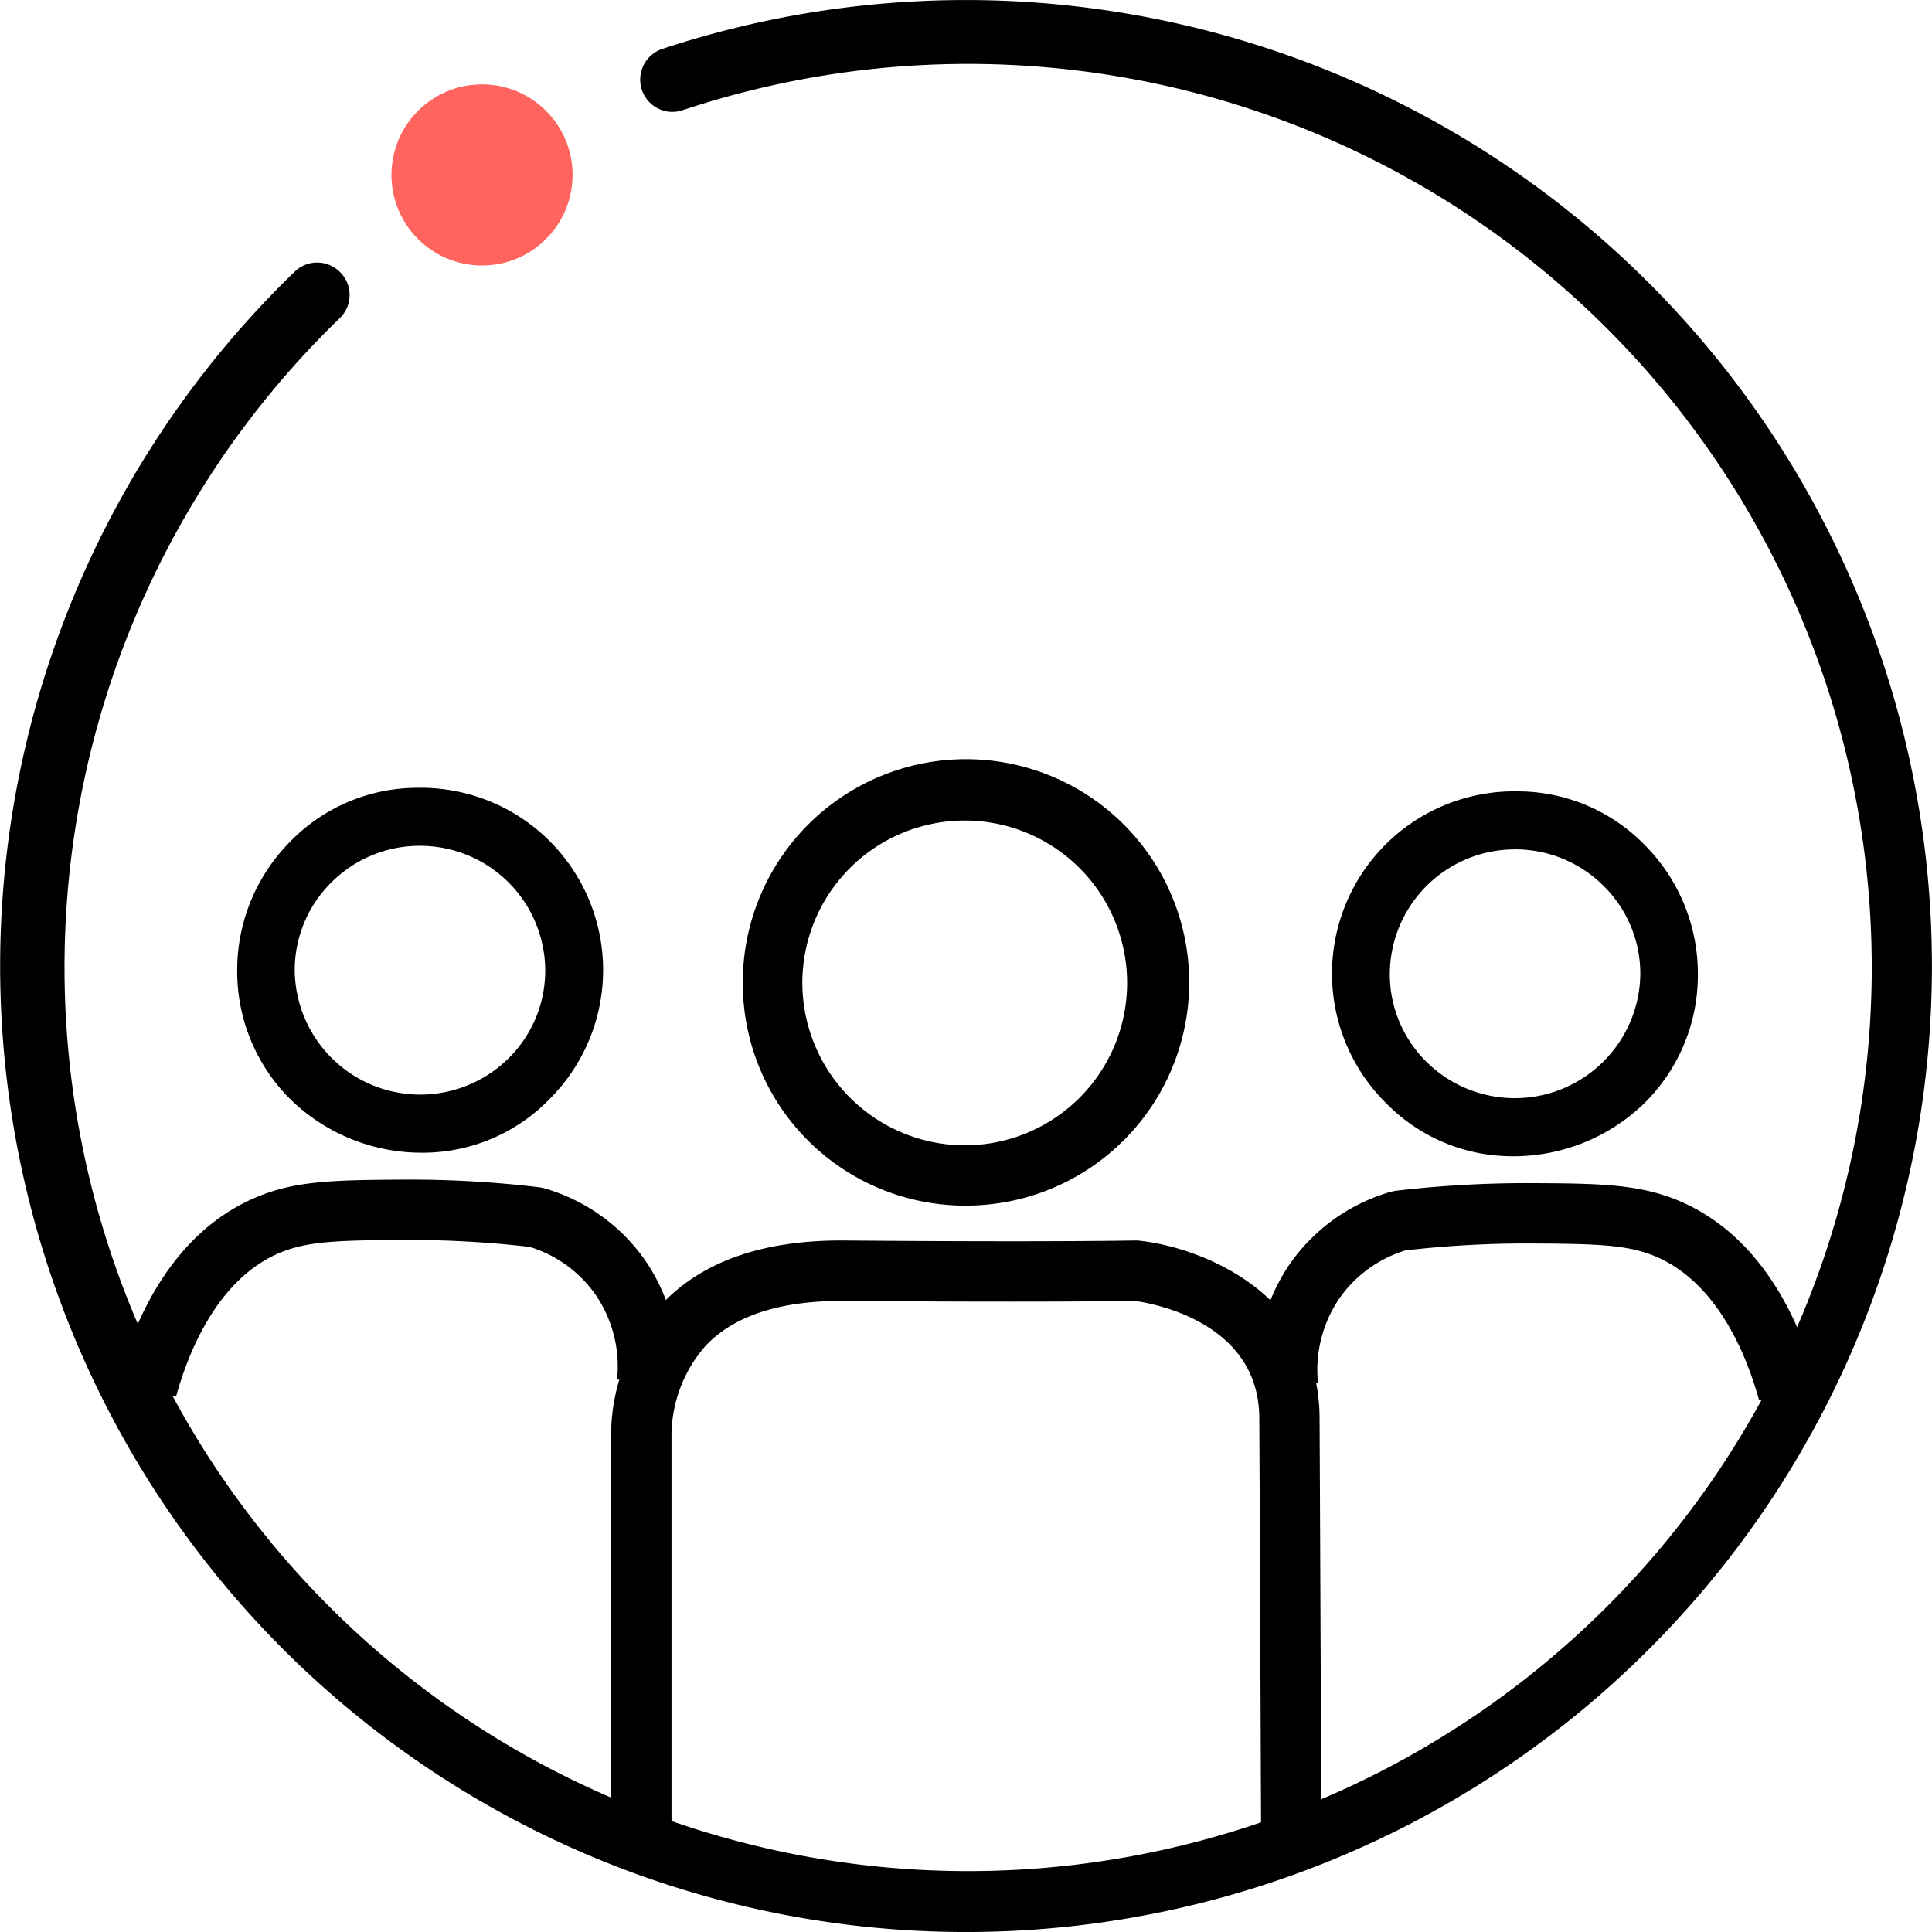
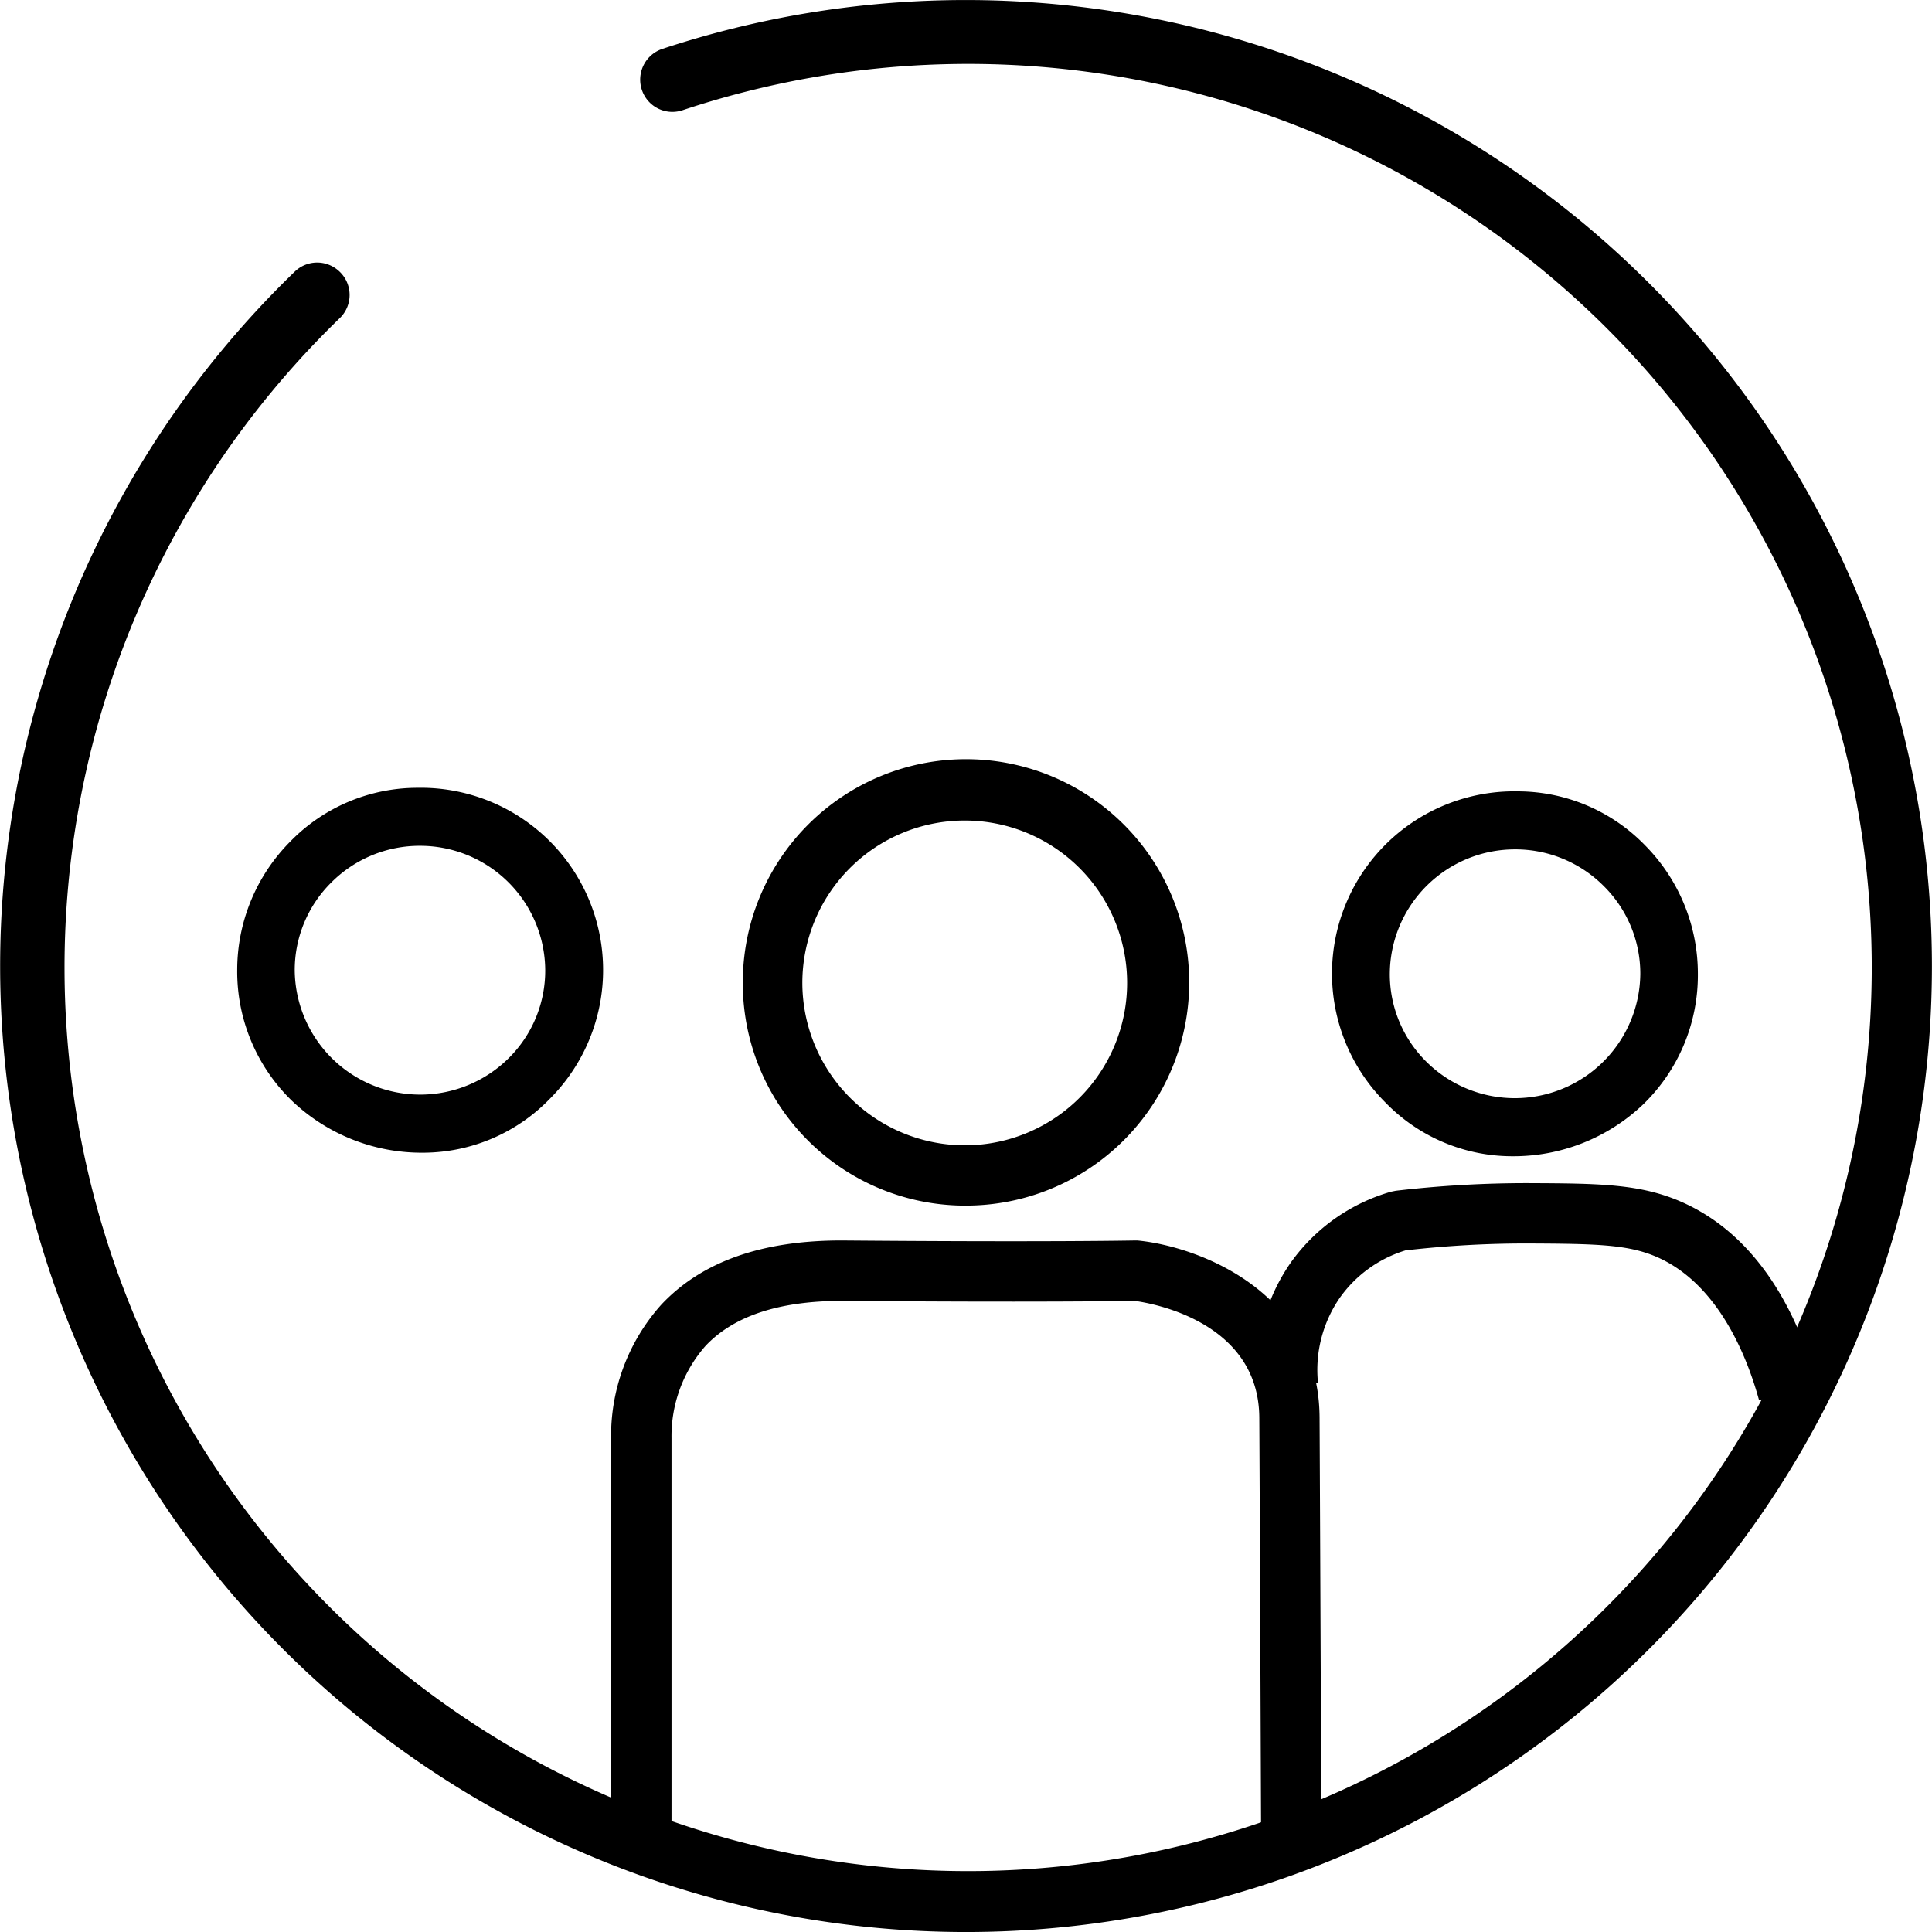
<svg xmlns="http://www.w3.org/2000/svg" width="96" height="96" viewBox="0 0 96 96">
  <g transform="translate(-1092 -716)">
-     <rect width="96" height="96" transform="translate(1092 716)" fill="#fff" opacity="0" />
    <g transform="translate(748.013 333.475)">
      <path d="M380.78,431.262a11.091,11.091,0,1,1,11.336,11.048A11.052,11.052,0,0,1,380.78,431.262Zm11.087,8.055a8.069,8.069,0,1,0-8.128-8.058A8.085,8.085,0,0,0,391.867,439.317Z" transform="translate(0.116 0.118)" fill="#000000" />
      <path d="M439.6,436.592a48.011,48.011,0,0,0-62.709-51.635,1.608,1.608,0,0,0-.581,2.7h0a1.6,1.6,0,0,0,1.6.342,44.9,44.9,0,1,1-17.025,10.32,1.6,1.6,0,0,0-.07-2.339h0a1.6,1.6,0,0,0-2.17.03A47.995,47.995,0,1,0,439.6,436.592Z" fill="#000000" />
-       <circle cx="4.5" cy="4.5" r="4.5" transform="translate(363.438 386.717)" fill="#ff645e" />
      <path d="M406.532,472.982s-.053-13.757-.087-20.236c-.024-4.816-5.413-5.709-6.2-5.812-.718.012-5.033.076-14.558,0-3.065.006-5.338.727-6.76,2.237a6.791,6.791,0,0,0-1.689,4.576l0,.1v19.129h-3V453.886a9.769,9.769,0,0,1,2.5-6.773c2.017-2.143,5.011-3.185,8.969-3.181,10.387.087,14.538,0,14.578,0l.1,0,.1.01c3.083.336,8.924,2.607,8.955,8.79.034,6.481.087,20.241.087,20.241Z" transform="translate(0.116 0.232)" fill="#000000" />
      <g transform="translate(349.839 421.671)">
        <g transform="translate(5.935)">
          <path d="M356.024,430.608a8.841,8.841,0,1,1,9.035,8.806A8.81,8.81,0,0,1,356.024,430.608Zm8.838,6.42a6.432,6.432,0,1,0-6.479-6.423A6.445,6.445,0,0,0,364.862,437.028Z" transform="translate(-355.774 -421.533)" fill="#000000" />
          <path d="M365.041,439.664a9.342,9.342,0,0,1-6.576-2.607,8.94,8.94,0,0,1-2.691-6.45h0a9.051,9.051,0,0,1,2.628-6.395,8.822,8.822,0,0,1,6.311-2.679h.01a9.056,9.056,0,0,1,6.562,15.475,8.779,8.779,0,0,1-6.225,2.656Zm-.318-17.631h-.009a8.328,8.328,0,0,0-5.956,2.53,8.551,8.551,0,0,0-2.484,6.044h0a8.446,8.446,0,0,0,2.54,6.091,8.841,8.841,0,0,0,6.227,2.466h.018a8.277,8.277,0,0,0,5.871-2.509,8.555,8.555,0,0,0-6.207-14.622Zm.138,15.244a6.711,6.711,0,0,1-6.728-6.673,6.616,6.616,0,0,1,1.97-4.726,6.693,6.693,0,0,1,4.75-1.963h0a6.719,6.719,0,0,1,6.726,6.682,6.609,6.609,0,0,1-1.947,4.706A6.7,6.7,0,0,1,364.861,437.277Zm-.006-12.862h0a6.194,6.194,0,0,0-4.4,1.817,6.124,6.124,0,0,0-1.823,4.372,6.237,6.237,0,0,0,10.647,4.346,6.116,6.116,0,0,0,1.8-4.353A6.218,6.218,0,0,0,364.855,424.415Z" transform="translate(-355.774 -421.533)" fill="#000000" />
        </g>
-         <path d="M352.733,451.79,349.839,451c.863-3.148,2.727-7.273,6.708-9.048,1.991-.886,3.878-.933,7.62-.951a54.171,54.171,0,0,1,6.622.381l.232.047a9.246,9.246,0,0,1,4.984,3.525,9.362,9.362,0,0,1,1.627,6.3l-2.983-.322a6.3,6.3,0,0,0-1.093-4.246,6.219,6.219,0,0,0-3.25-2.341,51.49,51.49,0,0,0-6.124-.345c-3.406.016-4.973.05-6.414.691C354.706,446.055,353.3,449.725,352.733,451.79Z" transform="translate(-349.839 -421.533)" fill="#000000" />
      </g>
      <g transform="translate(406.447 421.847)">
        <g transform="translate(3.726)">
          <path d="M418.837,439.589a8.817,8.817,0,1,1,9.035-8.806A8.847,8.847,0,0,1,418.837,439.589Zm6.677-8.809a6.474,6.474,0,1,0-6.479,6.423A6.464,6.464,0,0,0,425.514,430.78Z" transform="translate(-409.942 -421.708)" fill="#000000" />
          <path d="M418.856,439.839h-.019a8.771,8.771,0,0,1-6.224-2.655,9.056,9.056,0,0,1,6.56-15.476h.01a8.823,8.823,0,0,1,6.312,2.679,9.055,9.055,0,0,1,2.627,6.4,8.934,8.934,0,0,1-2.69,6.448A9.342,9.342,0,0,1,418.856,439.839Zm.317-17.631a8.555,8.555,0,0,0-6.205,14.623,8.273,8.273,0,0,0,5.869,2.508h.019a8.842,8.842,0,0,0,6.226-2.465,8.441,8.441,0,0,0,2.54-6.091,8.561,8.561,0,0,0-2.483-6.046,8.328,8.328,0,0,0-5.956-2.529Zm-.138,15.245a6.693,6.693,0,0,1-4.771-1.974,6.608,6.608,0,0,1-1.949-4.708,6.718,6.718,0,0,1,6.726-6.68h0a6.7,6.7,0,0,1,4.751,1.963,6.619,6.619,0,0,1,1.97,4.726h0A6.713,6.713,0,0,1,419.035,437.453Zm.006-12.862a6.217,6.217,0,0,0-6.226,6.18,6.114,6.114,0,0,0,1.8,4.355,6.237,6.237,0,0,0,10.647-4.346,6.125,6.125,0,0,0-1.824-4.373,6.193,6.193,0,0,0-4.4-1.816Z" transform="translate(-409.942 -421.708)" fill="#000000" />
        </g>
        <path d="M431.164,451.965c-.566-2.066-1.974-5.736-5.036-7.1-1.44-.641-3.006-.676-6.413-.691a52.338,52.338,0,0,0-6.124.344,6.227,6.227,0,0,0-3.251,2.341,6.311,6.311,0,0,0-1.093,4.246l-2.982.323a9.351,9.351,0,0,1,1.626-6.3,9.247,9.247,0,0,1,4.984-3.526l.232-.047a56.253,56.253,0,0,1,6.622-.38c3.458.016,5.544.026,7.62.951,3.981,1.773,5.845,5.9,6.708,9.047Z" transform="translate(-406.216 -421.708)" fill="#000000" />
      </g>
    </g>
  </g>
</svg>